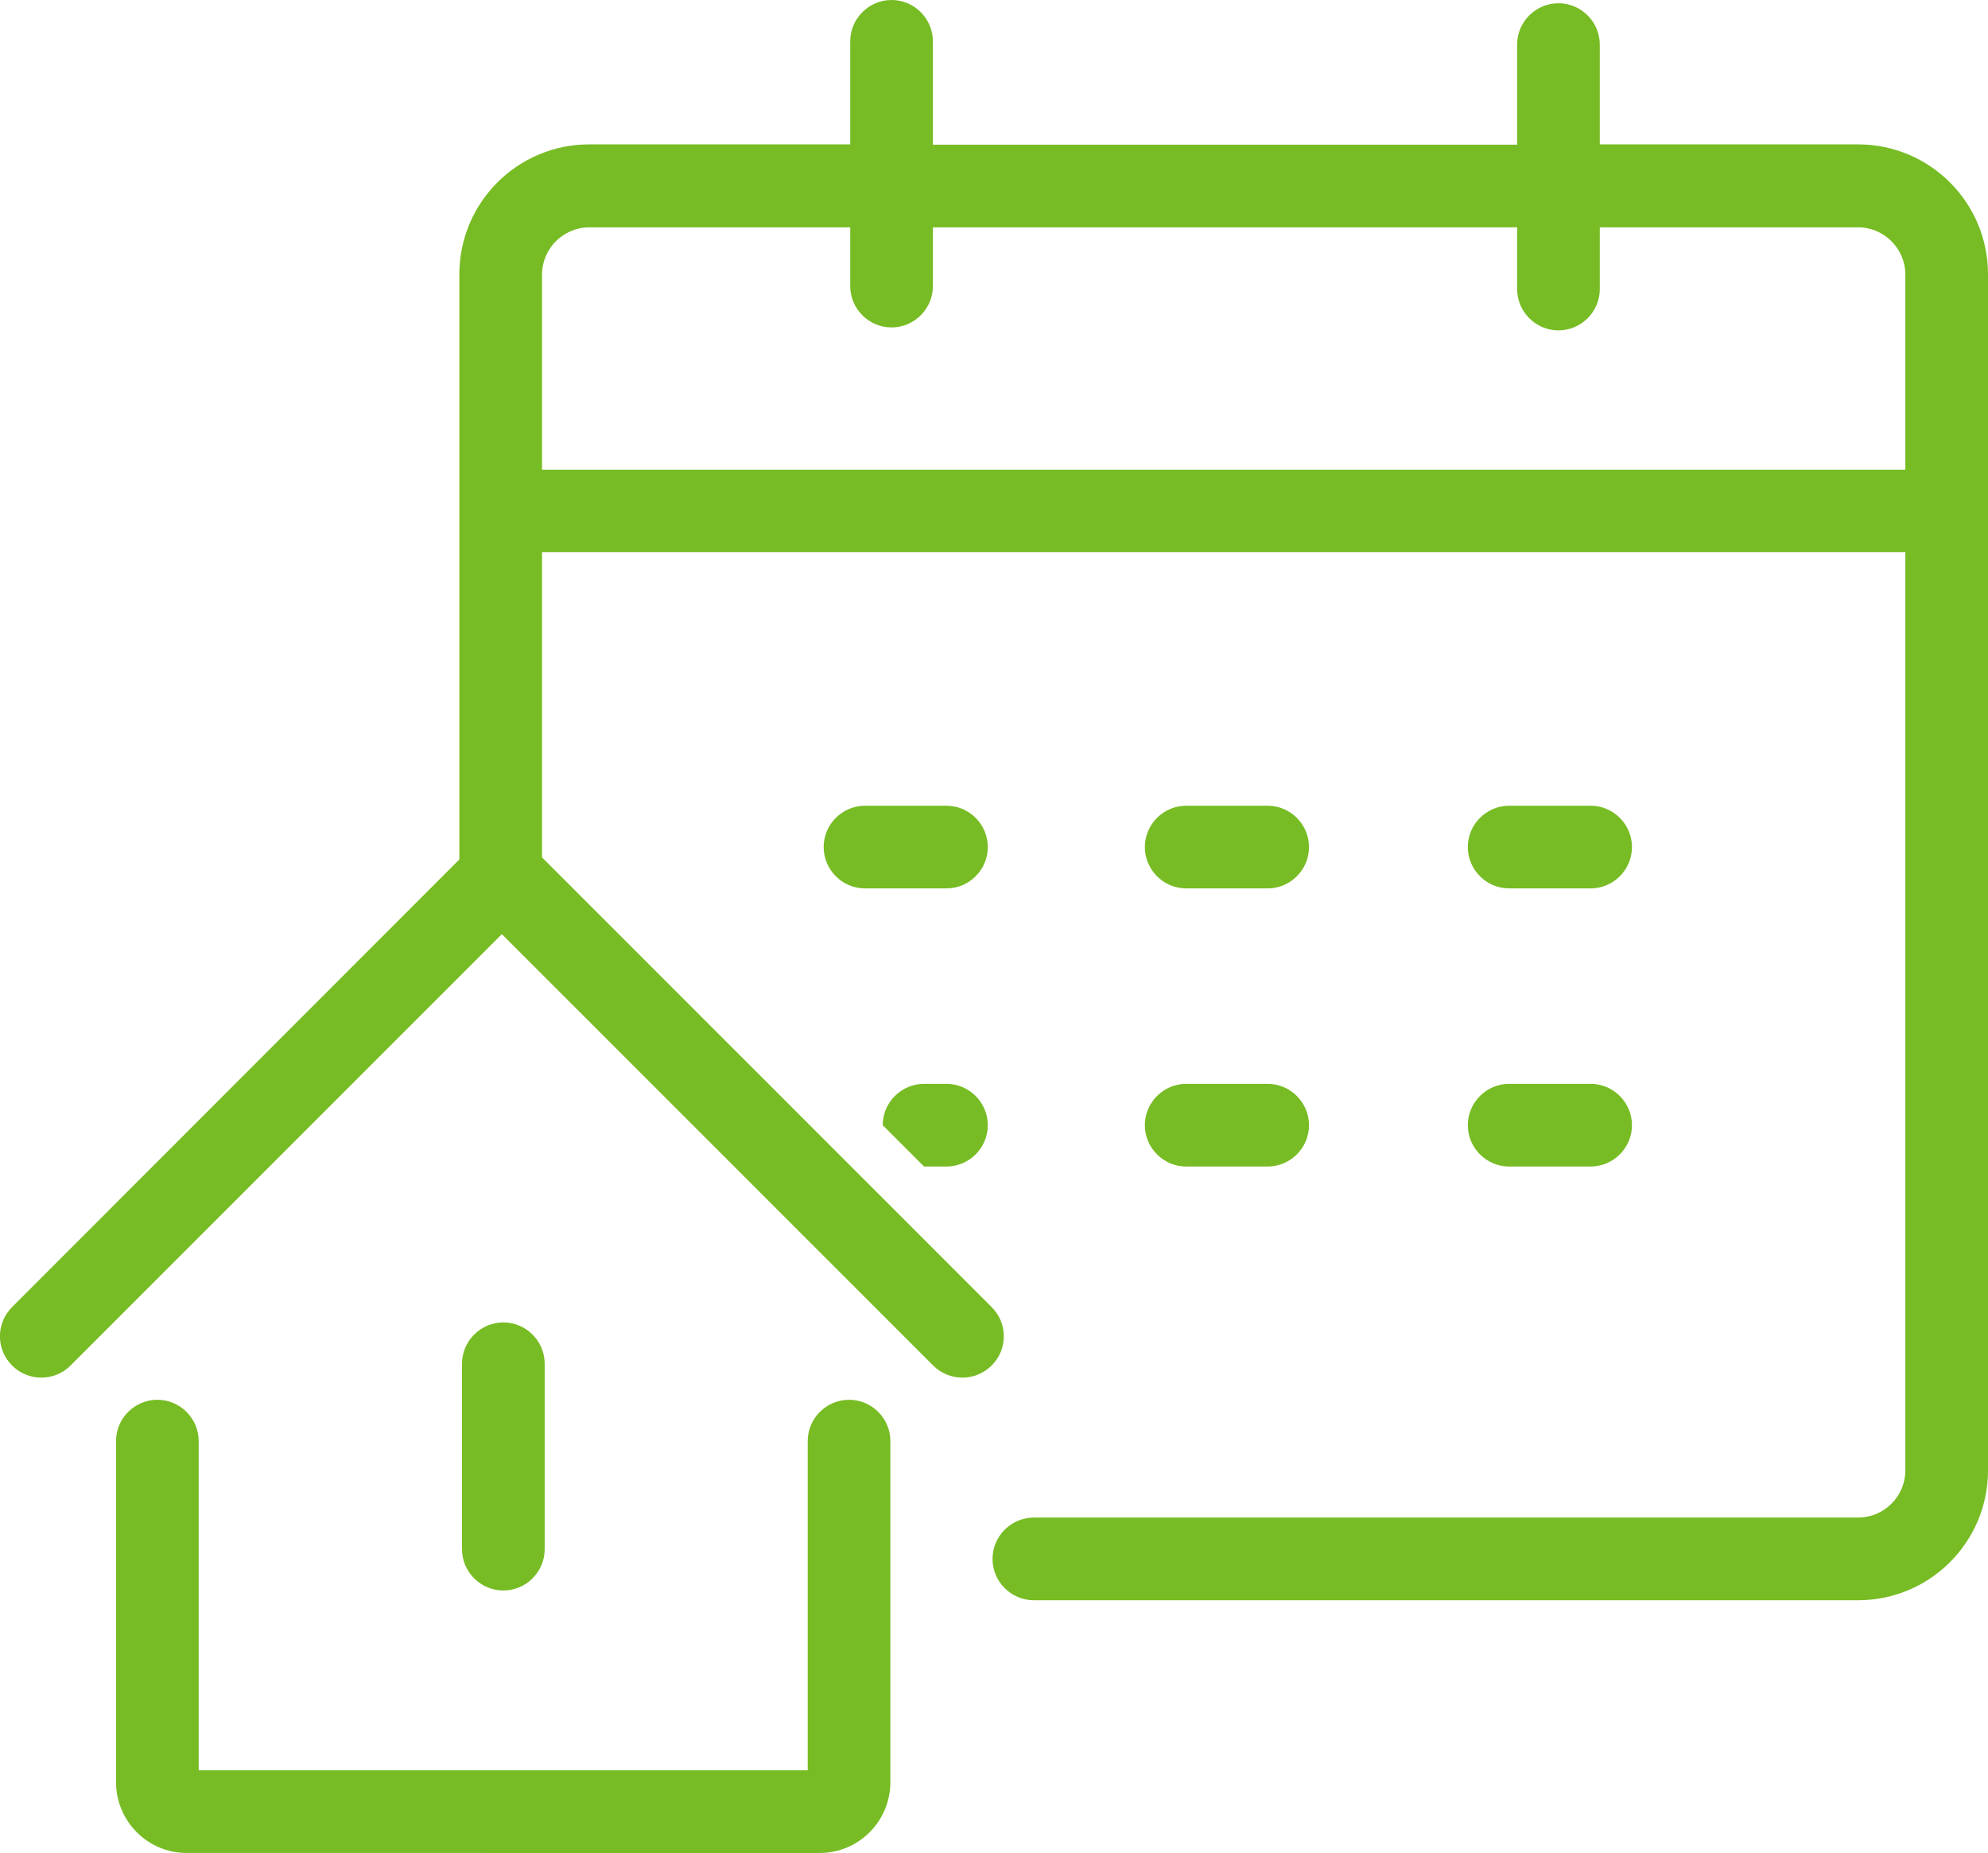
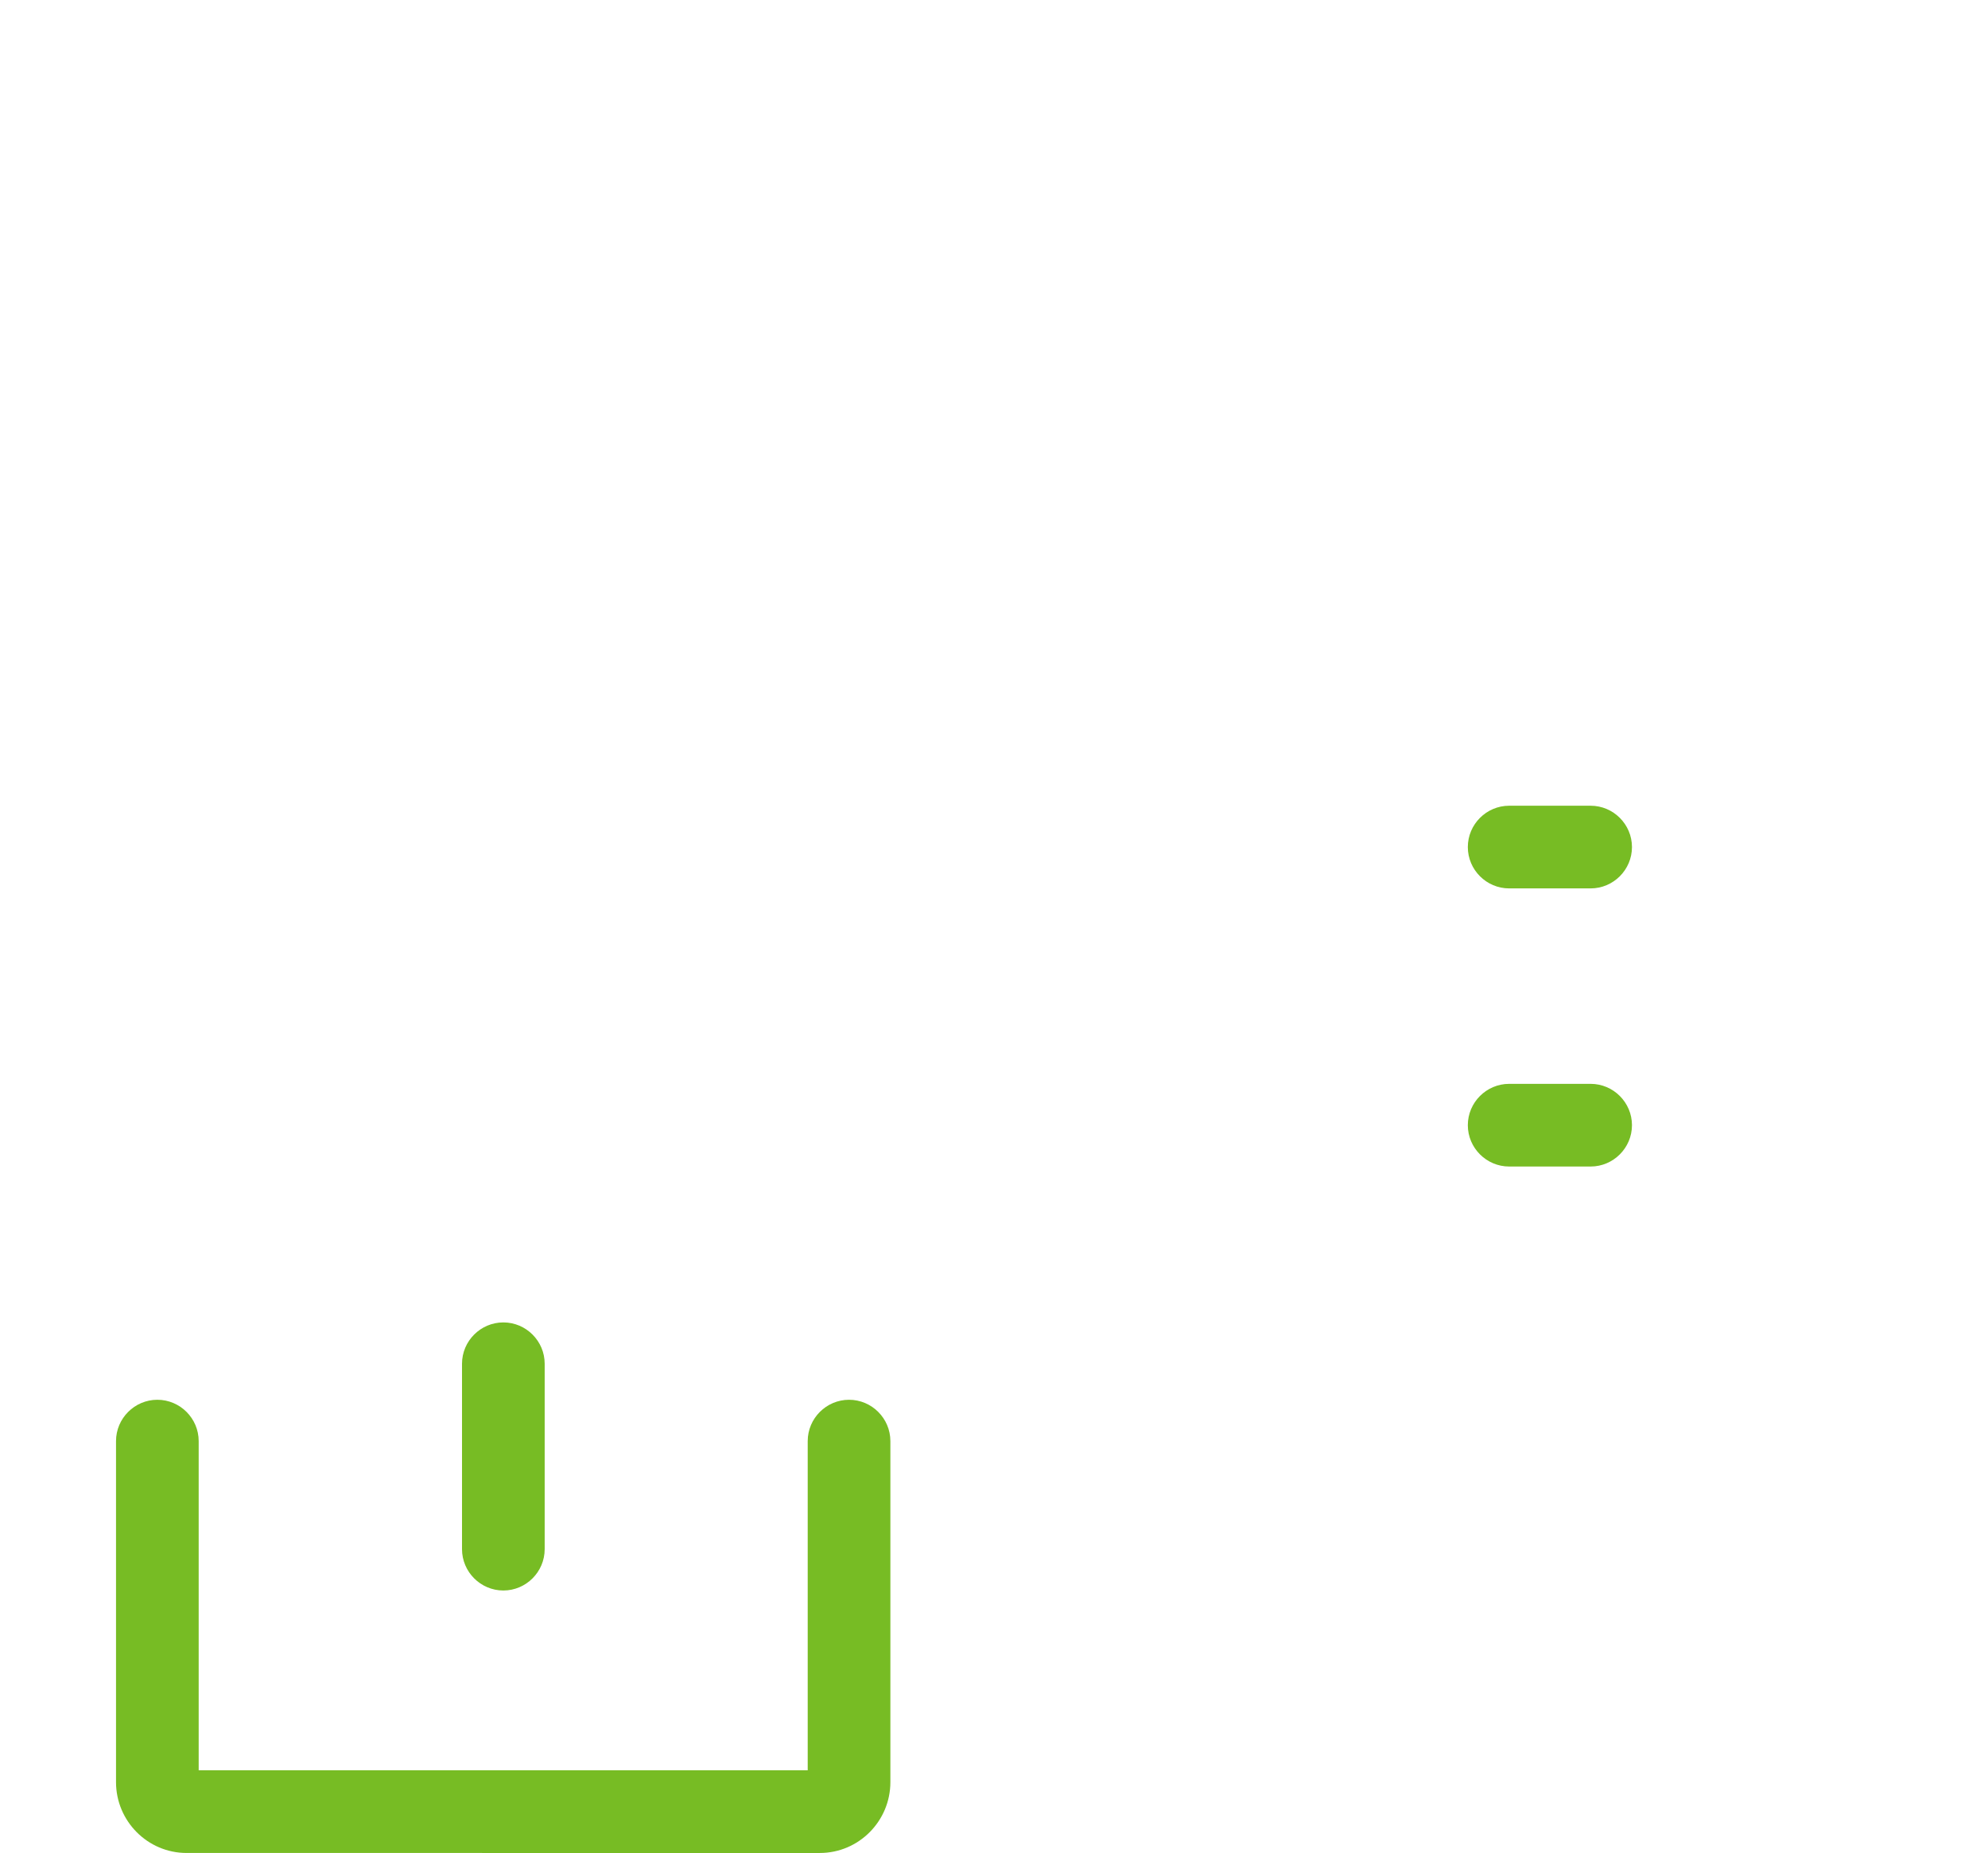
<svg xmlns="http://www.w3.org/2000/svg" id="Layer_1" viewBox="0 0 67.34 62.76">
  <defs>
    <style>.cls-1{fill:#77bc24;}</style>
  </defs>
-   <path class="cls-1" d="M62.94,4.89h-8.75V1.51c0-.77-.63-1.4-1.4-1.4s-1.4,.63-1.4,1.4v3.39H31.6V1.4c0-.77-.63-1.4-1.4-1.4s-1.4,.63-1.4,1.4v3.49h-8.84c-2.43,0-4.4,1.97-4.4,4.4V29.02s0,.06,0,.09L.41,44.27c-.55,.55-.55,1.43,0,1.98,.27,.27,.63,.41,.99,.41s.72-.14,.99-.41l14.61-14.61,14.61,14.61c.27,.27,.63,.41,.99,.41s.72-.14,.99-.41c.55-.55,.55-1.43,0-1.98l-15.23-15.23s0-.01,0-.02v-10.32h46.18v31.1c0,.88-.72,1.6-1.6,1.6h-27.92c-.77,0-1.4,.63-1.4,1.4s.63,1.4,1.4,1.4h27.92c2.43,0,4.4-1.97,4.4-4.4V9.29c0-2.43-1.97-4.4-4.4-4.4ZM18.36,15.91v-6.61c0-.88,.72-1.6,1.6-1.6h8.84v1.99c0,.77,.63,1.4,1.4,1.4s1.4-.63,1.4-1.4v-1.99h19.79v2.09c0,.77,.63,1.4,1.4,1.4s1.4-.63,1.4-1.4v-2.09h8.75c.88,0,1.6,.72,1.6,1.6v6.61H18.36Z" />
-   <path class="cls-1" d="M32.06,27.29h-2.76c-.77,0-1.4,.63-1.4,1.4s.63,1.4,1.4,1.4h2.76c.77,0,1.4-.63,1.4-1.4s-.63-1.4-1.4-1.4Z" />
-   <path class="cls-1" d="M40.18,30.09h2.76c.77,0,1.4-.63,1.4-1.4s-.63-1.4-1.4-1.4h-2.76c-.77,0-1.4,.63-1.4,1.4s.63,1.4,1.4,1.4Z" />
  <path class="cls-1" d="M51.12,30.09h2.76c.77,0,1.4-.63,1.4-1.4s-.63-1.4-1.4-1.4h-2.76c-.77,0-1.4,.63-1.4,1.4s.63,1.4,1.4,1.4Z" />
-   <path class="cls-1" d="M32.06,36.71h-.76c-.77,0-1.4,.63-1.4,1.4l1.4,1.4h.76c.77,0,1.4-.63,1.4-1.4s-.63-1.4-1.4-1.4Z" />
-   <path class="cls-1" d="M40.18,39.51h2.76c.77,0,1.4-.63,1.4-1.4s-.63-1.4-1.4-1.4h-2.76c-.77,0-1.4,.63-1.4,1.4s.63,1.4,1.4,1.4Z" />
  <path class="cls-1" d="M51.12,39.51h2.76c.77,0,1.4-.63,1.4-1.4s-.63-1.4-1.4-1.4h-2.76c-.77,0-1.4,.63-1.4,1.4s.63,1.4,1.4,1.4Z" />
  <path class="cls-1" d="M28.76,47.41c-.77,0-1.4,.63-1.4,1.4v11.15H6.73v-11.15c0-.77-.63-1.4-1.4-1.4s-1.4,.63-1.4,1.4v11.55c0,1.32,1.07,2.4,2.39,2.4H27.77c1.32,0,2.39-1.08,2.39-2.4v-11.55c0-.77-.63-1.4-1.4-1.4Z" />
  <path class="cls-1" d="M18.45,52.47v-6.28c0-.77-.63-1.4-1.4-1.4s-1.4,.63-1.4,1.4v6.28c0,.77,.63,1.4,1.4,1.4s1.4-.63,1.4-1.4Z" />
</svg>